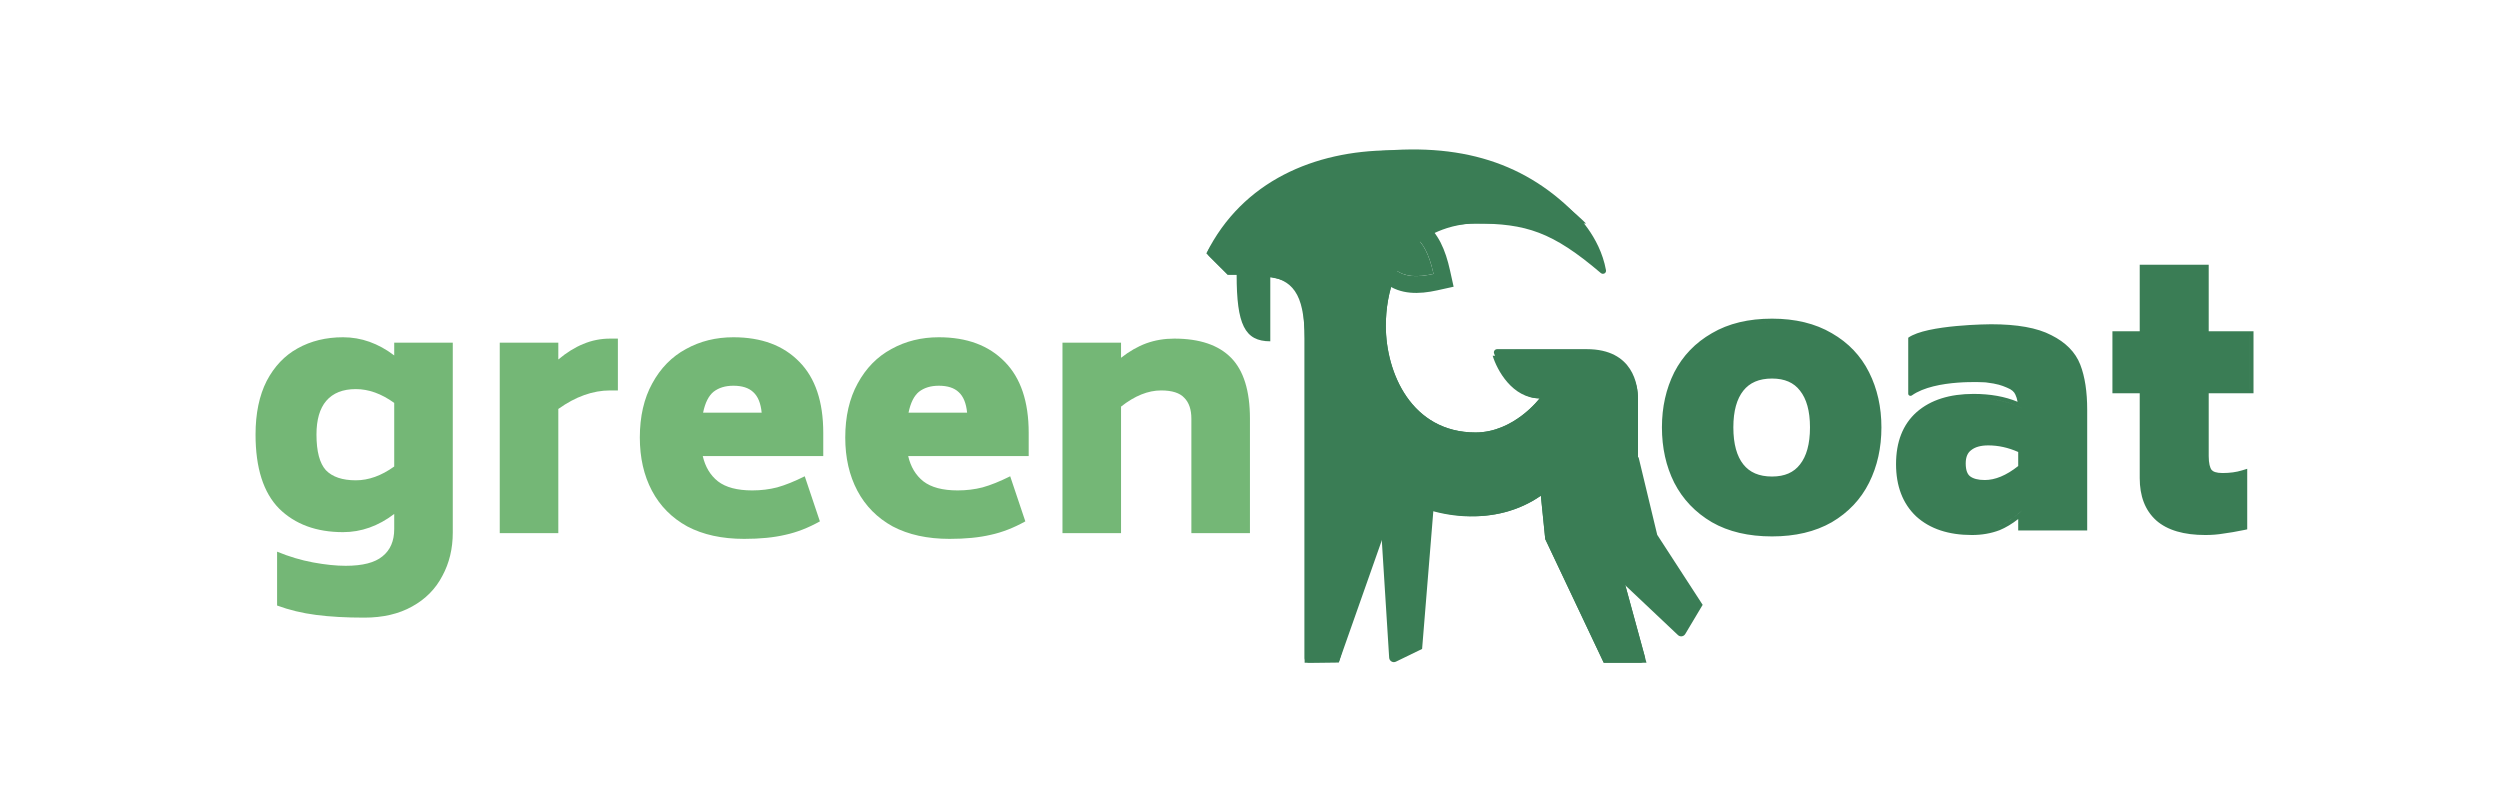
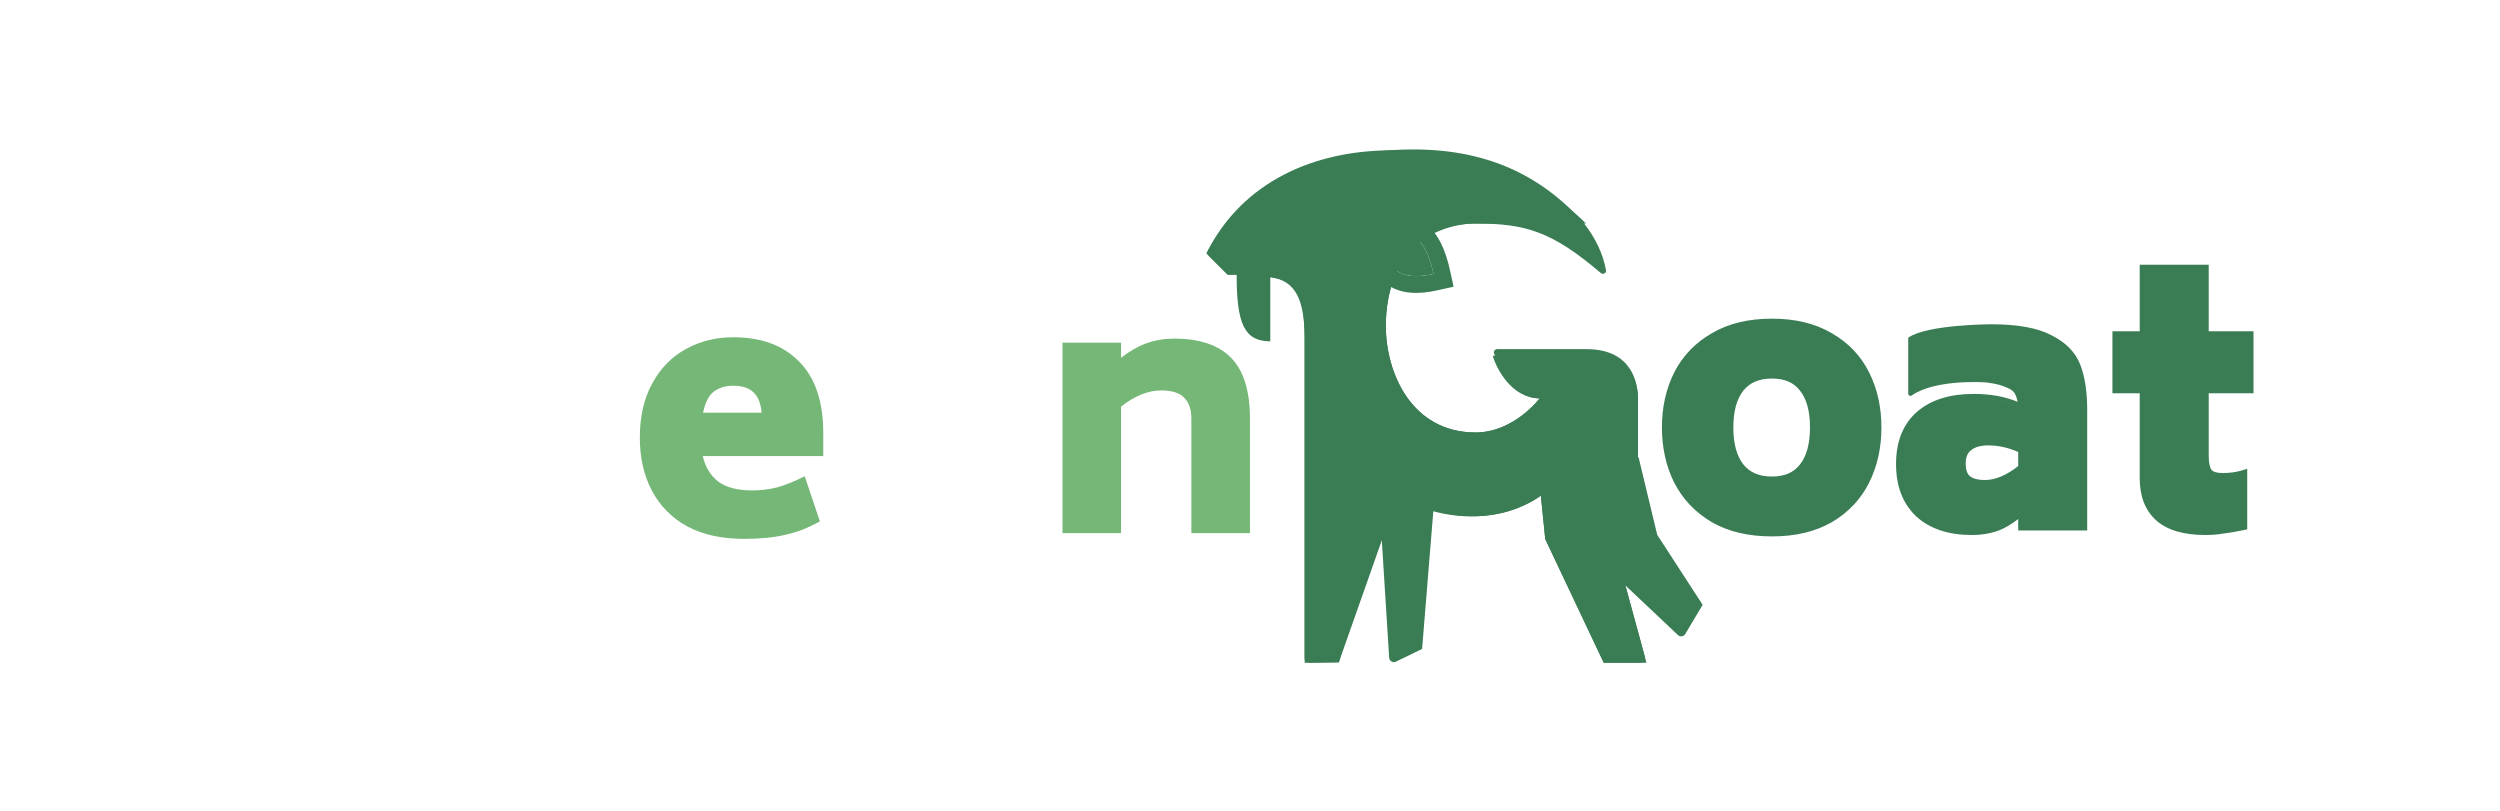
<svg xmlns="http://www.w3.org/2000/svg" width="188" height="61" viewBox="0 0 188 61" fill="none">
-   <path d="M34.049 25.767V40.042C34.049 41.257 33.788 42.346 33.265 43.307C32.758 44.286 31.999 45.054 30.987 45.611C29.991 46.167 28.793 46.446 27.393 46.446C26.026 46.446 24.819 46.379 23.773 46.243C22.727 46.108 21.748 45.872 20.837 45.535V41.485C21.732 41.856 22.634 42.126 23.545 42.295C24.457 42.464 25.275 42.548 26 42.548C27.266 42.548 28.186 42.312 28.759 41.839C29.35 41.367 29.645 40.684 29.645 39.789V38.65C28.447 39.562 27.165 40.017 25.798 40.017C23.79 40.017 22.187 39.426 20.989 38.245C19.808 37.047 19.217 35.191 19.217 32.677C19.217 31.091 19.496 29.749 20.052 28.653C20.626 27.556 21.402 26.737 22.381 26.197C23.377 25.641 24.516 25.362 25.798 25.362C27.165 25.362 28.447 25.818 29.645 26.729V25.767H34.049ZM26.76 36.119C27.722 36.119 28.683 35.773 29.645 35.081V30.298C28.683 29.606 27.722 29.26 26.76 29.26C25.781 29.26 25.039 29.555 24.532 30.146C24.043 30.72 23.799 31.563 23.799 32.677C23.799 33.943 24.035 34.837 24.507 35.36C24.997 35.866 25.747 36.119 26.76 36.119Z" fill="#74B776" />
-   <path d="M46.465 25.463V29.361H45.883C44.584 29.361 43.285 29.825 41.985 30.753V40.093H37.581V25.767H41.985V27.033C42.61 26.51 43.234 26.122 43.858 25.868C44.5 25.598 45.175 25.463 45.883 25.463H46.465Z" fill="#74B776" />
  <path d="M52.848 34.297C53.034 35.107 53.413 35.739 53.987 36.195C54.578 36.651 55.438 36.879 56.569 36.879C57.227 36.879 57.851 36.803 58.442 36.651C59.049 36.482 59.741 36.204 60.517 35.816L61.656 39.207C60.779 39.696 59.91 40.034 59.049 40.219C58.189 40.422 57.159 40.523 55.961 40.523C54.291 40.523 52.865 40.211 51.684 39.587C50.519 38.946 49.634 38.051 49.026 36.904C48.419 35.756 48.115 34.423 48.115 32.905C48.115 31.319 48.427 29.96 49.051 28.83C49.676 27.682 50.519 26.822 51.583 26.248C52.645 25.657 53.835 25.362 55.151 25.362C57.261 25.362 58.914 25.978 60.112 27.21C61.31 28.425 61.909 30.205 61.909 32.55V34.297H52.848ZM55.151 29.007C54.544 29.007 54.046 29.159 53.658 29.462C53.287 29.766 53.025 30.289 52.873 31.032H57.277C57.21 30.323 56.999 29.808 56.645 29.488C56.307 29.167 55.809 29.007 55.151 29.007Z" fill="#74B776" />
-   <path d="M68.296 34.297C68.482 35.107 68.862 35.739 69.435 36.195C70.026 36.651 70.886 36.879 72.017 36.879C72.675 36.879 73.299 36.803 73.89 36.651C74.498 36.482 75.189 36.204 75.966 35.816L77.105 39.207C76.227 39.696 75.358 40.034 74.498 40.219C73.637 40.422 72.608 40.523 71.41 40.523C69.739 40.523 68.313 40.211 67.132 39.587C65.968 38.946 65.082 38.051 64.475 36.904C63.867 35.756 63.563 34.423 63.563 32.905C63.563 31.319 63.876 29.96 64.5 28.83C65.124 27.682 65.968 26.822 67.031 26.248C68.094 25.657 69.284 25.362 70.6 25.362C72.709 25.362 74.362 25.978 75.561 27.21C76.759 28.425 77.358 30.205 77.358 32.55V34.297H68.296ZM70.6 29.007C69.992 29.007 69.494 29.159 69.106 29.462C68.735 29.766 68.474 30.289 68.322 31.032H72.726C72.658 30.323 72.447 29.808 72.093 29.488C71.755 29.167 71.258 29.007 70.6 29.007Z" fill="#74B776" />
  <path d="M88.301 25.463C90.207 25.463 91.633 25.944 92.578 26.906C93.523 27.868 93.996 29.395 93.996 31.487V40.093H89.591V31.487C89.591 30.796 89.414 30.272 89.06 29.918C88.722 29.547 88.14 29.361 87.314 29.361C86.335 29.361 85.331 29.766 84.302 30.576V40.093H79.898V25.767H84.302V26.906C84.926 26.417 85.559 26.054 86.2 25.818C86.858 25.581 87.558 25.463 88.301 25.463Z" fill="#74B776" />
  <path d="M104.465 49.46L103.561 35.064L107.967 36.218L106.942 48.8L104.973 49.757C104.747 49.867 104.481 49.712 104.465 49.46Z" fill="#3A7D55" />
  <path d="M124.623 40.219L123.219 34.375L117.237 37.985L118.621 40.617L126.182 47.757C126.347 47.913 126.613 47.875 126.729 47.681L128.04 45.483L124.623 40.219Z" fill="#3A7D55" />
  <path d="M119.269 16.809H110.962C108.755 16.809 107.199 17.578 106.142 18.734C105.627 19.298 105.23 19.953 104.934 20.657C104.424 21.873 104.214 23.231 104.214 24.505C104.214 28.033 106.142 32.522 110.962 32.522C113.855 32.522 115.783 29.957 115.783 29.957C113.726 29.957 112.569 27.819 112.248 26.75H119.317C122.852 26.75 123.174 28.995 123.174 29.957V34.767L121.888 42.784L123.816 49.839H120.603L116.202 40.539L115.872 37.276C112.569 39.577 108.085 39.222 104.056 36.747L103.945 40.539L100.679 49.807L98.108 49.839V25.468C98.108 21.973 97.437 21.118 95.526 20.857V25.666C93.598 25.666 92.995 24.4 92.995 20.657C92.695 20.655 92.667 20.657 92.324 20.657L90.717 19.054C96.18 8.12 112.521 10.075 119.269 16.809Z" fill="#3A7D55" />
  <path d="M110.962 32.522C106.142 32.522 104.214 28.033 104.214 24.506C104.214 23.231 104.424 21.873 104.934 20.657C105.23 19.953 105.627 19.298 106.142 18.734C107.062 17.728 108.996 16.809 110.962 16.809C114.762 16.809 116.735 17.427 120.377 20.529C120.55 20.676 120.811 20.542 120.77 20.318C120.299 17.702 118.382 15.999 118.382 15.999C114.418 12.043 109.324 10.546 102.327 11.533C97.503 12.213 93.441 14.67 90.862 18.817C90.776 18.956 90.798 19.135 90.913 19.25L92.324 20.657C92.667 20.657 92.988 20.657 93.288 20.66C94.063 20.665 94.698 20.685 95.216 20.756C97.126 21.017 98.108 21.973 98.108 25.468V49.487C98.108 49.684 98.27 49.837 98.467 49.834L100.679 49.807L103.451 40.539L104.214 36.782C107.749 39.257 112.569 39.577 115.872 37.276L116.202 40.539L120.603 49.839H123.352C123.586 49.839 123.756 49.617 123.694 49.391L121.888 42.784L123.174 34.767V29.957C123.174 28.995 122.852 26.256 119.317 26.256H112.589C112.419 26.256 112.297 26.419 112.355 26.579C112.784 27.777 113.911 29.957 115.783 29.957C115.783 29.957 113.854 32.522 110.962 32.522Z" fill="#3A7D55" />
  <path d="M99.116 16.493C99.116 17.175 98.563 17.728 97.88 17.728C97.198 17.728 96.645 17.175 96.645 16.493C96.645 15.811 97.198 15.258 97.88 15.258C98.563 15.258 99.116 15.811 99.116 16.493Z" fill="#3A7D55" />
  <path d="M103.574 17.486C105.963 16.958 107.165 17.71 107.804 20.599C105.276 21.157 104.203 20.329 103.574 17.486Z" fill="#3A7D55" />
  <path fill-rule="evenodd" clip-rule="evenodd" d="M102.065 16.523L103.301 16.25C104.622 15.958 105.963 15.936 107.079 16.73C108.154 17.495 108.702 18.801 109.039 20.326L109.312 21.561L108.077 21.834C106.695 22.14 105.332 22.159 104.222 21.334C103.168 20.551 102.664 19.231 102.338 17.759L102.065 16.523ZM104.836 17.329C104.457 17.329 104.038 17.383 103.574 17.486C103.675 17.944 103.788 18.35 103.917 18.707C104.439 20.151 105.22 20.778 106.543 20.762C106.918 20.758 107.336 20.702 107.804 20.599C107.702 20.139 107.586 19.734 107.454 19.38C106.915 17.936 106.099 17.33 104.836 17.329Z" fill="#3A7D55" />
  <path fill-rule="evenodd" clip-rule="evenodd" d="M125.905 36.304C126.547 37.55 127.491 38.539 128.733 39.27L128.735 39.271C129.985 39.988 131.496 40.338 133.256 40.338C134.999 40.338 136.502 39.987 137.751 39.271L137.753 39.27C138.995 38.539 139.932 37.548 140.556 36.301C141.176 35.06 141.483 33.67 141.483 32.137C141.483 30.621 141.176 29.24 140.556 28C139.932 26.752 138.995 25.77 137.752 25.057C136.503 24.323 135 23.963 133.256 23.963C131.496 23.963 129.984 24.322 128.734 25.057C127.492 25.77 126.547 26.751 125.905 27.997L125.904 28C125.284 29.24 124.977 30.621 124.977 32.137C124.977 33.67 125.283 35.06 125.904 36.301L125.905 36.304ZM133.256 24.267C134.958 24.267 136.406 24.618 137.599 25.32C138.793 26.004 139.688 26.943 140.284 28.136C140.881 29.33 141.179 30.663 141.179 32.137C141.179 33.629 140.881 34.971 140.284 36.165C139.688 37.358 138.793 38.306 137.599 39.008C136.705 39.521 135.666 39.842 134.485 39.97C135.666 39.842 136.704 39.521 137.599 39.008C138.793 38.306 139.688 37.358 140.284 36.165C140.881 34.971 141.179 33.629 141.179 32.137C141.179 30.663 140.881 29.33 140.284 28.136C139.688 26.943 138.793 26.004 137.599 25.32C136.406 24.618 134.958 24.267 133.256 24.267C132.892 24.267 132.539 24.283 132.198 24.314C132.539 24.282 132.892 24.267 133.256 24.267ZM136.111 32.137C136.111 33.399 135.846 34.313 135.361 34.923L135.358 34.927C134.901 35.521 134.218 35.835 133.256 35.835C132.275 35.835 131.573 35.52 131.099 34.923C130.614 34.313 130.348 33.399 130.348 32.137C130.348 30.894 130.613 29.989 131.099 29.378C131.573 28.781 132.275 28.466 133.256 28.466C134.218 28.466 134.901 28.78 135.358 29.374L135.361 29.378C135.847 29.989 136.111 30.894 136.111 32.137ZM151.769 39.891H156.957V30.821C156.957 29.465 156.788 28.328 156.436 27.421C156.069 26.476 155.332 25.742 154.264 25.207C153.2 24.648 151.677 24.384 149.73 24.384C149.73 24.384 144.882 24.4 143.499 25.397V29.607C143.499 29.739 143.66 29.813 143.769 29.737C145.552 28.48 149.335 28.756 149.335 28.756C150.232 28.863 150.547 28.995 150.848 29.12C150.875 29.131 150.903 29.143 150.931 29.154L150.935 29.156C151.289 29.295 151.473 29.475 151.555 29.673L151.559 29.684L151.564 29.694C151.631 29.827 151.684 29.999 151.721 30.215C150.77 29.817 149.666 29.622 148.414 29.622C146.627 29.622 145.188 30.065 144.134 30.988L144.132 30.989C143.087 31.92 142.582 33.24 142.582 34.901C142.582 36.545 143.078 37.87 144.099 38.834L144.103 38.838C145.139 39.779 146.545 40.233 148.282 40.233C149.034 40.233 149.729 40.113 150.365 39.87L150.368 39.869L150.372 39.868C150.839 39.675 151.304 39.395 151.769 39.032V39.891ZM149.73 24.688C151.66 24.688 153.126 24.951 154.126 25.478C155.144 25.987 155.819 26.671 156.153 27.531C156.486 28.391 156.653 29.488 156.653 30.821V39.587H156.653V30.821C156.653 29.488 156.486 28.391 156.153 27.531C155.819 26.671 155.143 25.987 154.126 25.478C153.125 24.951 151.66 24.688 149.73 24.688H146.334V24.688H149.73ZM152.072 30.716C151.971 30.662 151.867 30.611 151.761 30.564C150.822 30.139 149.706 29.926 148.414 29.926C148.354 29.926 148.295 29.927 148.236 29.928C148.295 29.927 148.354 29.926 148.414 29.926C149.853 29.926 151.072 30.189 152.072 30.716C152.072 30.716 152.072 30.716 152.072 30.716ZM149.066 39.881C149.487 39.827 149.883 39.729 150.256 39.587C150.754 39.382 151.259 39.067 151.769 38.641C151.87 38.557 151.971 38.469 152.072 38.376V38.376C151.458 38.938 150.853 39.341 150.256 39.587C149.883 39.729 149.486 39.827 149.066 39.881ZM148.227 33.855L148.231 33.852L148.235 33.849C148.514 33.625 148.929 33.494 149.519 33.494C150.272 33.494 151.021 33.658 151.769 33.99V35.046C150.861 35.765 150.025 36.098 149.256 36.098C148.73 36.098 148.376 35.99 148.151 35.818C147.961 35.673 147.822 35.386 147.822 34.849C147.822 34.353 147.974 34.045 148.227 33.855ZM149.34 36.401C149.312 36.401 149.284 36.402 149.256 36.402C148.694 36.402 148.264 36.288 147.966 36.059C147.668 35.831 147.519 35.428 147.519 34.849C147.519 34.287 147.694 33.875 148.045 33.611C148.282 33.422 148.584 33.296 148.949 33.235C148.584 33.296 148.282 33.422 148.045 33.611C147.694 33.875 147.519 34.287 147.519 34.849C147.519 35.428 147.668 35.831 147.966 36.059C148.265 36.288 148.695 36.402 149.256 36.402C149.284 36.402 149.312 36.401 149.34 36.401ZM161.211 20.213H165.791V25.214H169.16V29.268L169.161 29.268V25.214H165.791V20.213H161.211V20.213ZM165.791 29.268L165.791 29.268V34.296C165.791 34.875 165.888 35.287 166.081 35.533C166.274 35.761 166.625 35.875 167.134 35.875C167.134 35.875 167.134 35.875 167.134 35.875C166.625 35.875 166.274 35.761 166.081 35.533C165.888 35.287 165.791 34.875 165.791 34.296V29.268ZM168.687 35.665V39.56C168.687 39.56 168.687 39.56 168.687 39.56V35.665C168.687 35.665 168.687 35.665 168.687 35.665ZM167.134 35.572C166.659 35.572 166.423 35.464 166.316 35.341C166.19 35.177 166.095 34.852 166.095 34.296V29.572H169.464V24.911H166.095V19.909H160.907V24.911H158.854V29.572H160.907V35.954C160.907 37.297 161.305 38.371 162.139 39.127L162.141 39.13C162.992 39.883 164.245 40.233 165.844 40.233C166.33 40.233 166.784 40.197 167.205 40.124C167.635 40.07 168.15 39.981 168.748 39.858L168.991 39.808V35.253L168.597 35.374C168.176 35.504 167.689 35.572 167.134 35.572ZM133.769 36.108C134.553 36.01 135.163 35.678 135.599 35.112C136.143 34.428 136.415 33.436 136.415 32.137C136.415 30.856 136.143 29.874 135.599 29.189C135.072 28.505 134.292 28.163 133.256 28.163C132.203 28.163 131.405 28.505 130.861 29.189C130.317 29.874 130.045 30.856 130.045 32.137C130.045 33.436 130.317 34.428 130.861 35.112C131.405 35.796 132.203 36.139 133.256 36.139C133.321 36.139 133.385 36.137 133.447 36.135C133.385 36.137 133.321 36.139 133.256 36.139C132.203 36.139 131.405 35.796 130.861 35.112C130.317 34.428 130.045 33.436 130.045 32.137C130.045 30.856 130.317 29.874 130.861 29.189C131.405 28.505 132.203 28.163 133.256 28.163C134.291 28.163 135.072 28.505 135.599 29.189C136.143 29.874 136.415 30.856 136.415 32.137C136.415 33.436 136.143 34.428 135.599 35.112C135.163 35.678 134.553 36.01 133.769 36.108Z" fill="#3A7D55" />
</svg>